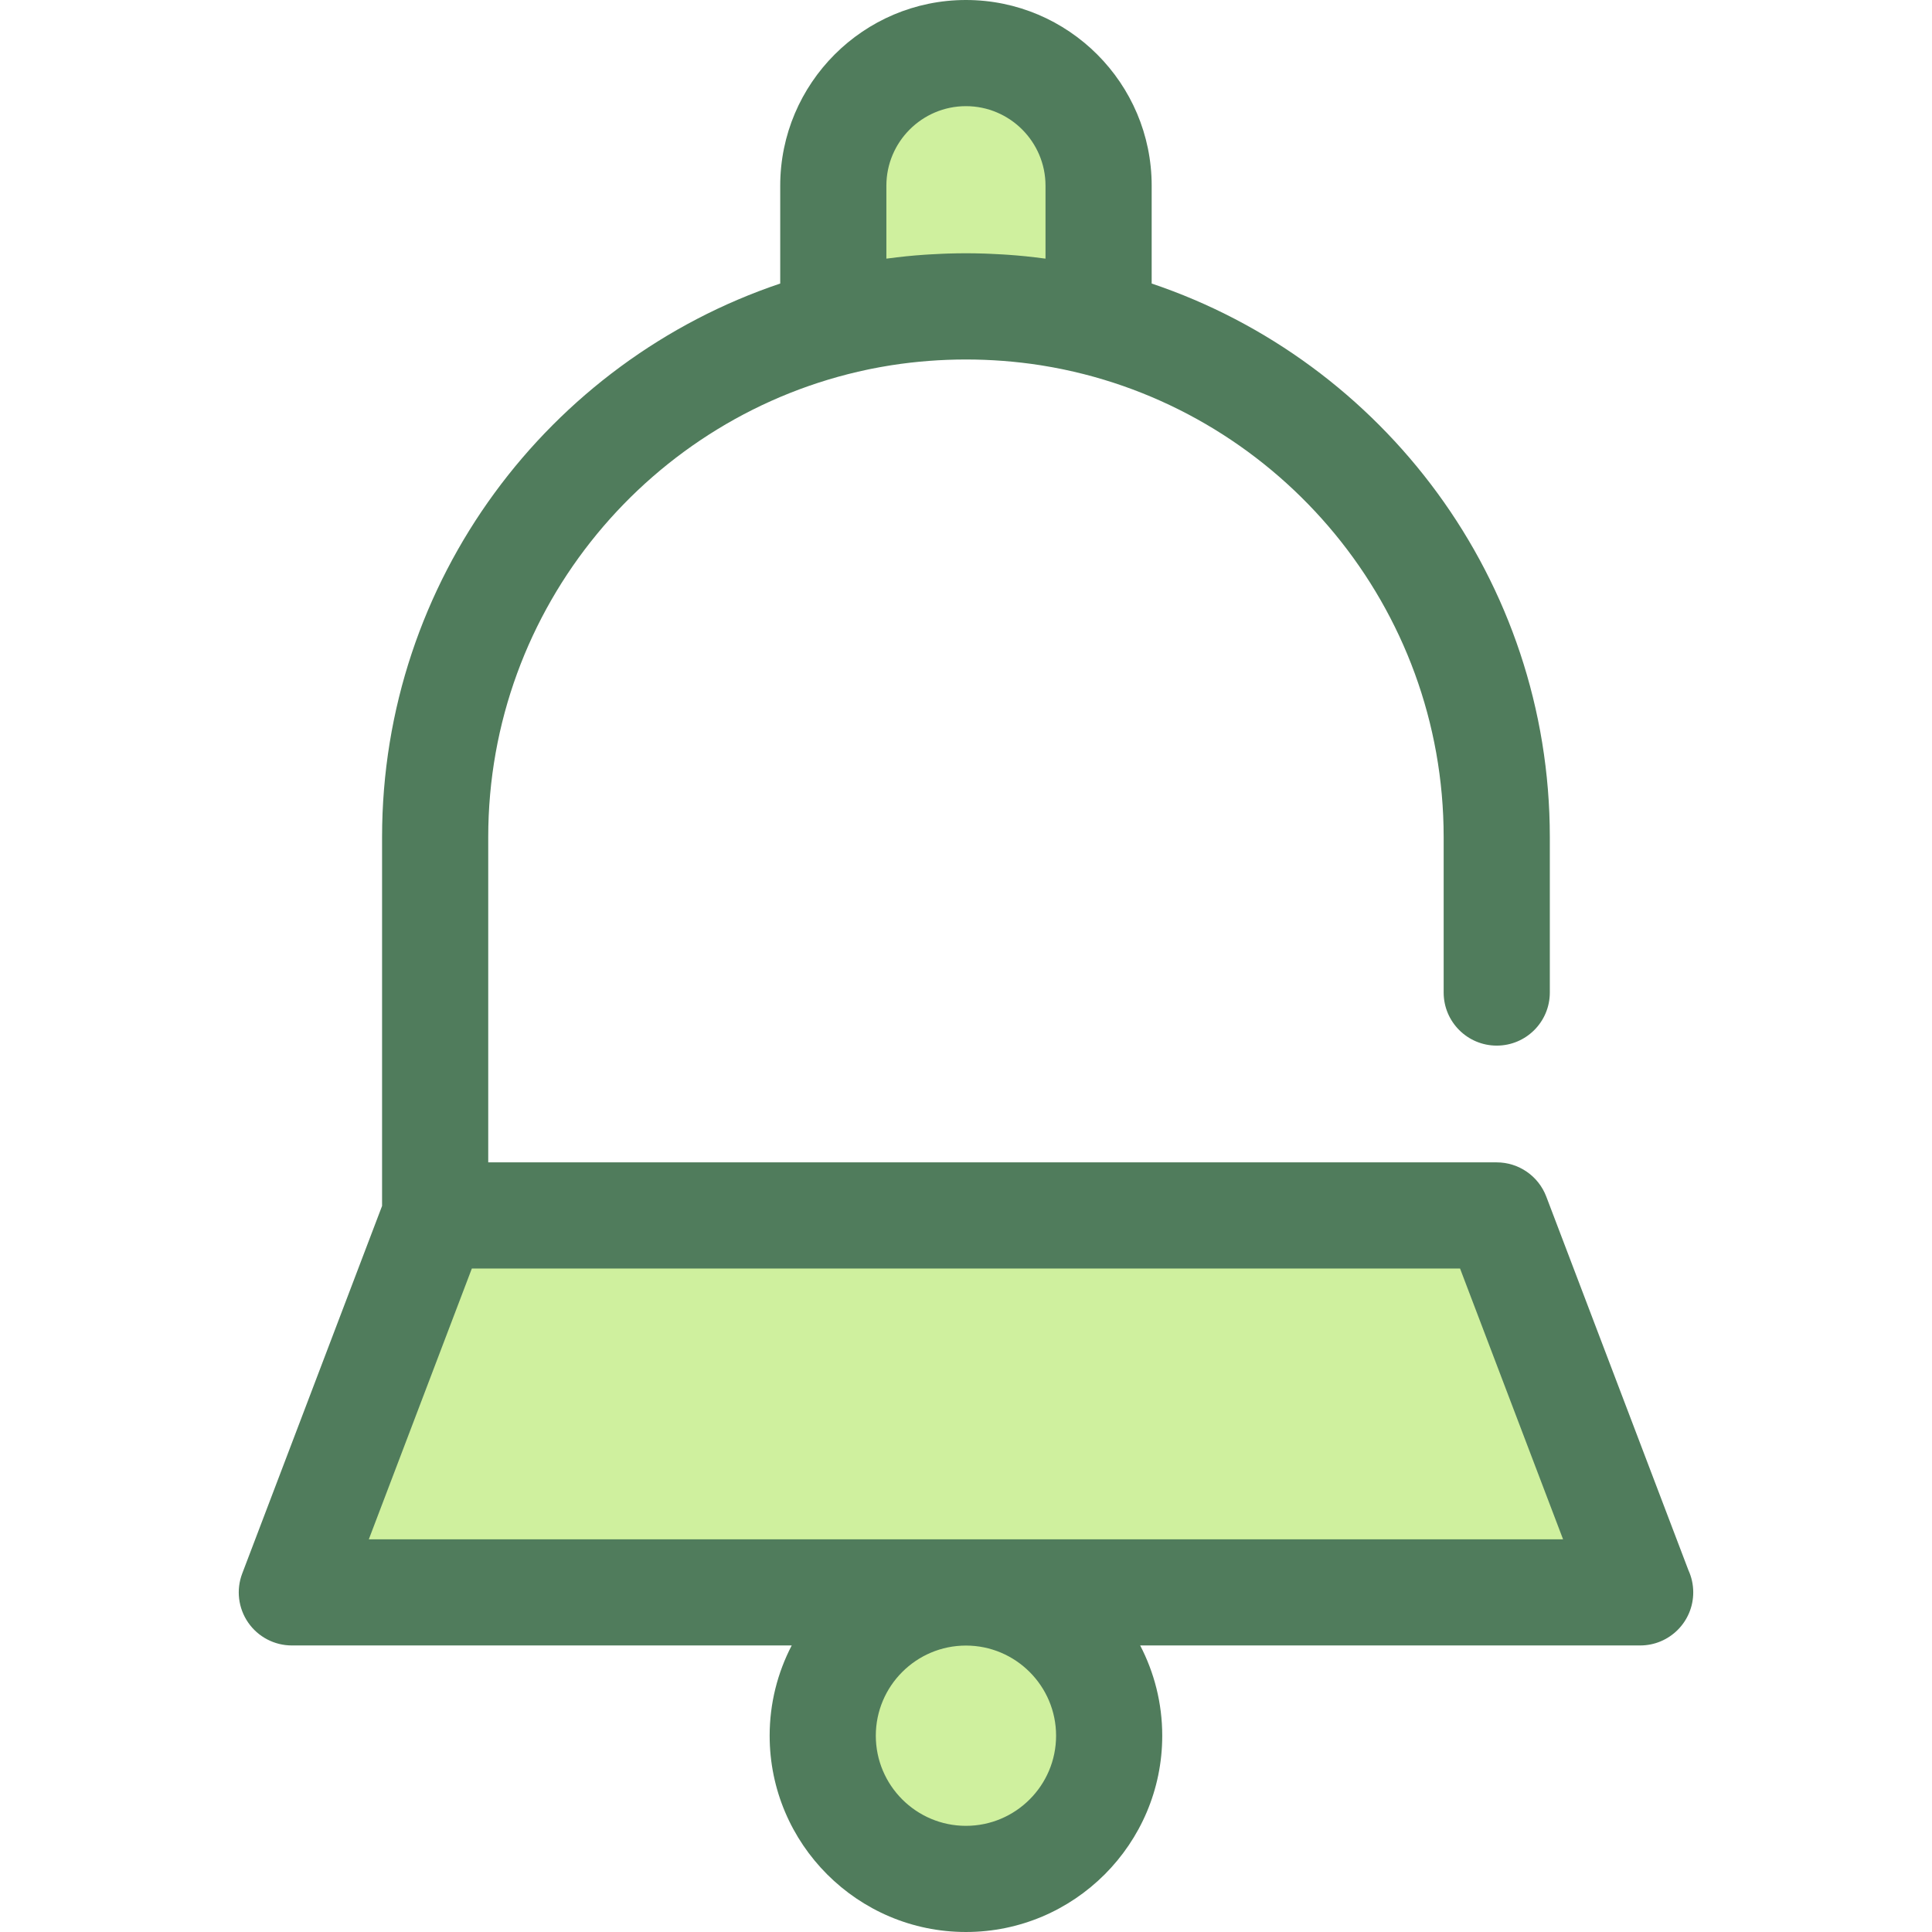
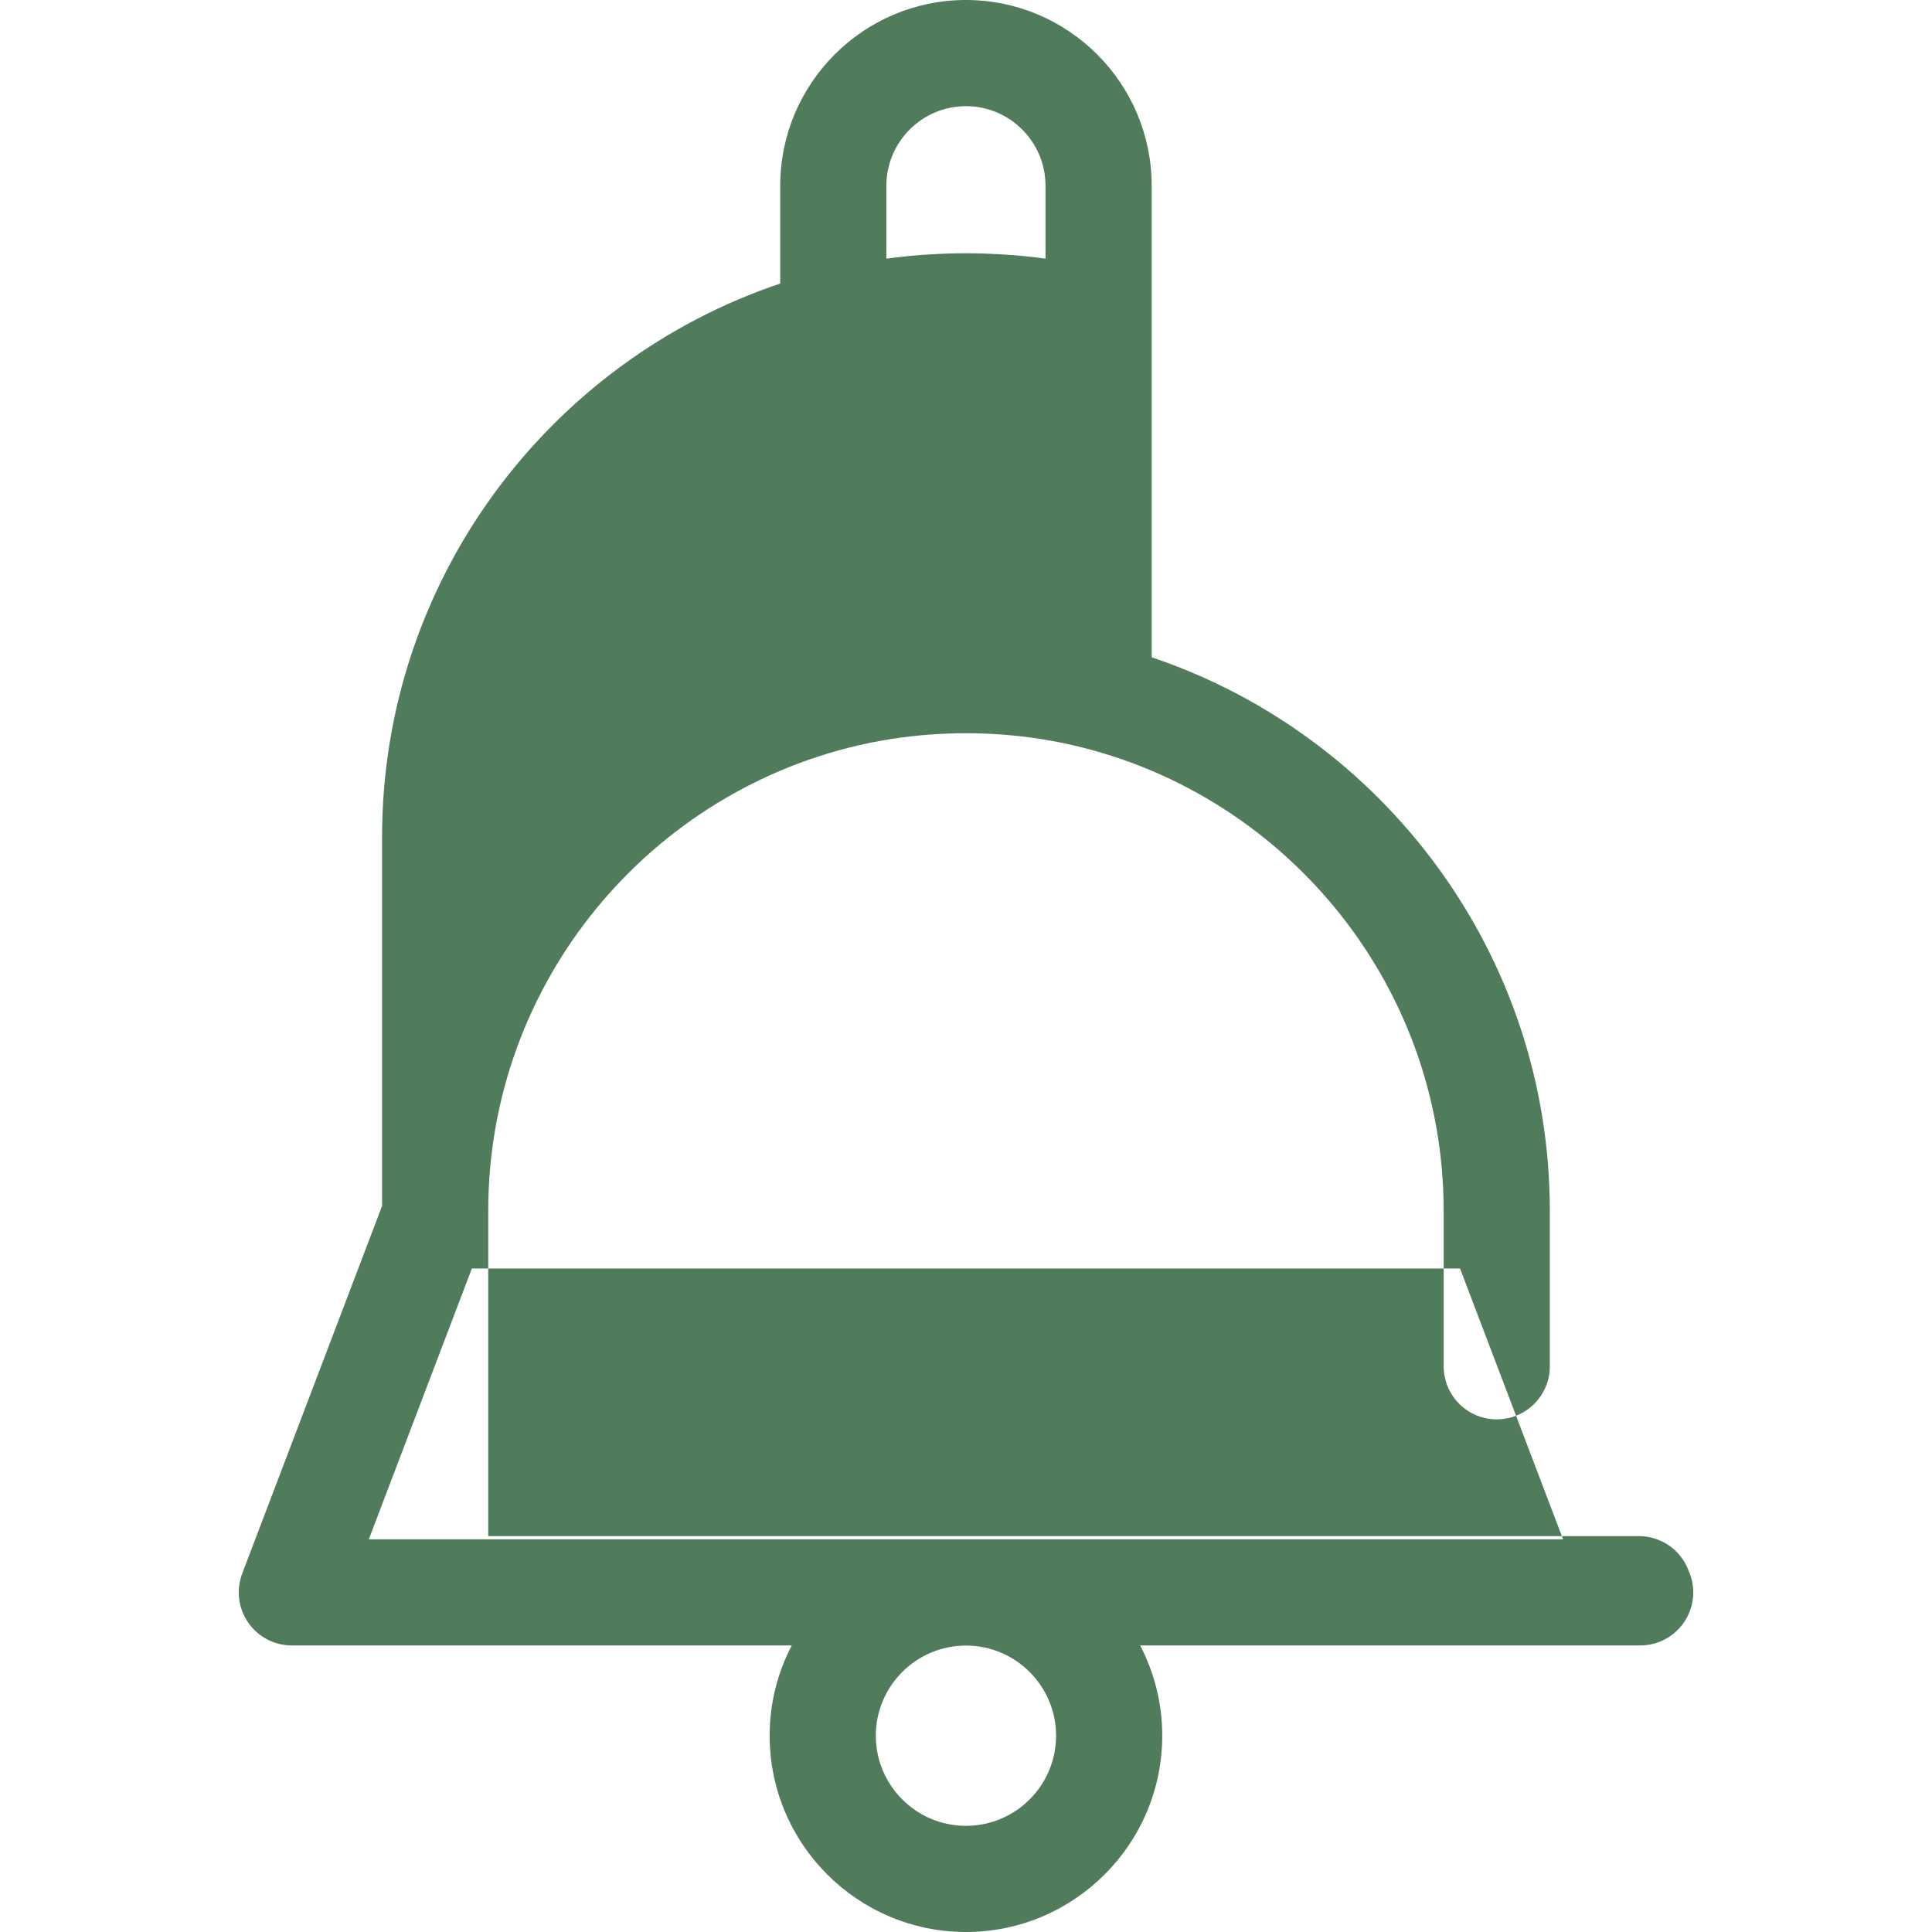
<svg xmlns="http://www.w3.org/2000/svg" height="800px" width="800px" version="1.1" id="Layer_1" viewBox="0 0 512.001 512.001" xml:space="preserve">
  <g>
-     <path style="fill:#CFF09E;" d="M255.986,81.179L255.986,81.179c12.138,0,23.917,1.537,35.154,4.428V49.219   c0-19.415-15.739-35.153-35.153-35.153l0,0c-19.415,0-35.153,15.739-35.153,35.153v36.386   C232.069,82.716,243.848,81.179,255.986,81.179z" />
-     <polygon style="fill:#CFF09E;" points="434.632,421.997 77.34,421.997 115.344,322.106 396.629,322.106  " />
-     <circle style="fill:#CFF09E;" cx="255.985" cy="459.979" r="37.953" />
-   </g>
-   <path style="fill:#507C5C;" d="M447.46,416.15l-37.682-99.046c-2.078-5.458-7.308-9.065-13.148-9.065H129.387v-86.195  c0-60.927,43.263-111.935,100.682-123.928c0.269-0.055,0.536-0.113,0.805-0.166c0.723-0.146,1.449-0.284,2.176-0.418  c0.677-0.122,1.355-0.241,2.033-0.352c0.412-0.069,0.824-0.141,1.238-0.205c12.983-2.009,26.351-2.009,39.335,0  c0.407,0.063,0.812,0.135,1.218,0.203c0.686,0.113,1.371,0.232,2.057,0.356c0.722,0.132,1.442,0.27,2.159,0.415  c0.276,0.055,0.551,0.114,0.826,0.17c57.413,11.997,100.671,63.003,100.671,123.926v41.187c0,7.769,6.299,14.067,14.067,14.067  c7.768,0,14.067-6.298,14.067-14.067v-41.187c0-68.12-44.249-126.097-105.514-146.705V49.221C305.207,22.08,283.126,0,255.986,0  c-27.139,0-49.219,22.08-49.219,49.221V75.14c-61.264,20.608-105.514,78.585-105.514,146.705v97.741l-37.06,97.41  c-1.644,4.323-1.059,9.178,1.566,12.986c2.626,3.808,6.956,6.082,11.581,6.082h132.474c-3.728,7.167-5.847,15.296-5.847,23.917  c0,28.683,23.335,52.02,52.02,52.02s52.02-23.337,52.02-52.02c0-8.62-2.12-16.751-5.848-23.917h132.474c0.011,0,0.022,0,0.028,0  c7.769,0,14.067-6.298,14.067-14.067C448.727,419.91,448.274,417.931,447.46,416.15z M234.9,68.541V49.221  c0-11.627,9.46-21.087,21.086-21.087c11.626,0,21.086,9.46,21.086,21.087v19.321c-0.222-0.031-0.446-0.051-0.668-0.08  c-1.418-0.187-2.84-0.36-4.269-0.508c-0.115-0.013-0.231-0.028-0.347-0.039c-1.56-0.159-3.13-0.287-4.704-0.399  c-0.459-0.032-0.917-0.059-1.377-0.087c-1.182-0.073-2.367-0.134-3.556-0.18c-0.463-0.018-0.924-0.039-1.387-0.053  c-1.588-0.048-3.179-0.08-4.78-0.08c-1.601,0-3.192,0.032-4.78,0.08c-0.463,0.014-0.924,0.035-1.386,0.053  c-1.19,0.046-2.376,0.107-3.559,0.181c-0.457,0.028-0.916,0.055-1.373,0.087c-1.574,0.113-3.145,0.241-4.707,0.399  c-0.111,0.011-0.222,0.027-0.335,0.038c-1.433,0.149-2.858,0.322-4.28,0.509C235.346,68.49,235.123,68.51,234.9,68.541z   M255.986,483.867c-13.171,0-23.887-10.716-23.887-23.887c0-13.172,10.716-23.887,23.887-23.887  c13.171,0,23.887,10.716,23.887,23.887C279.874,473.152,269.158,483.867,255.986,483.867z M97.742,407.931l27.301-71.757h261.888  l27.299,71.757H97.742z" />
+     </g>
+   <path style="fill:#507C5C;" d="M447.46,416.15c-2.078-5.458-7.308-9.065-13.148-9.065H129.387v-86.195  c0-60.927,43.263-111.935,100.682-123.928c0.269-0.055,0.536-0.113,0.805-0.166c0.723-0.146,1.449-0.284,2.176-0.418  c0.677-0.122,1.355-0.241,2.033-0.352c0.412-0.069,0.824-0.141,1.238-0.205c12.983-2.009,26.351-2.009,39.335,0  c0.407,0.063,0.812,0.135,1.218,0.203c0.686,0.113,1.371,0.232,2.057,0.356c0.722,0.132,1.442,0.27,2.159,0.415  c0.276,0.055,0.551,0.114,0.826,0.17c57.413,11.997,100.671,63.003,100.671,123.926v41.187c0,7.769,6.299,14.067,14.067,14.067  c7.768,0,14.067-6.298,14.067-14.067v-41.187c0-68.12-44.249-126.097-105.514-146.705V49.221C305.207,22.08,283.126,0,255.986,0  c-27.139,0-49.219,22.08-49.219,49.221V75.14c-61.264,20.608-105.514,78.585-105.514,146.705v97.741l-37.06,97.41  c-1.644,4.323-1.059,9.178,1.566,12.986c2.626,3.808,6.956,6.082,11.581,6.082h132.474c-3.728,7.167-5.847,15.296-5.847,23.917  c0,28.683,23.335,52.02,52.02,52.02s52.02-23.337,52.02-52.02c0-8.62-2.12-16.751-5.848-23.917h132.474c0.011,0,0.022,0,0.028,0  c7.769,0,14.067-6.298,14.067-14.067C448.727,419.91,448.274,417.931,447.46,416.15z M234.9,68.541V49.221  c0-11.627,9.46-21.087,21.086-21.087c11.626,0,21.086,9.46,21.086,21.087v19.321c-0.222-0.031-0.446-0.051-0.668-0.08  c-1.418-0.187-2.84-0.36-4.269-0.508c-0.115-0.013-0.231-0.028-0.347-0.039c-1.56-0.159-3.13-0.287-4.704-0.399  c-0.459-0.032-0.917-0.059-1.377-0.087c-1.182-0.073-2.367-0.134-3.556-0.18c-0.463-0.018-0.924-0.039-1.387-0.053  c-1.588-0.048-3.179-0.08-4.78-0.08c-1.601,0-3.192,0.032-4.78,0.08c-0.463,0.014-0.924,0.035-1.386,0.053  c-1.19,0.046-2.376,0.107-3.559,0.181c-0.457,0.028-0.916,0.055-1.373,0.087c-1.574,0.113-3.145,0.241-4.707,0.399  c-0.111,0.011-0.222,0.027-0.335,0.038c-1.433,0.149-2.858,0.322-4.28,0.509C235.346,68.49,235.123,68.51,234.9,68.541z   M255.986,483.867c-13.171,0-23.887-10.716-23.887-23.887c0-13.172,10.716-23.887,23.887-23.887  c13.171,0,23.887,10.716,23.887,23.887C279.874,473.152,269.158,483.867,255.986,483.867z M97.742,407.931l27.301-71.757h261.888  l27.299,71.757H97.742z" />
</svg>